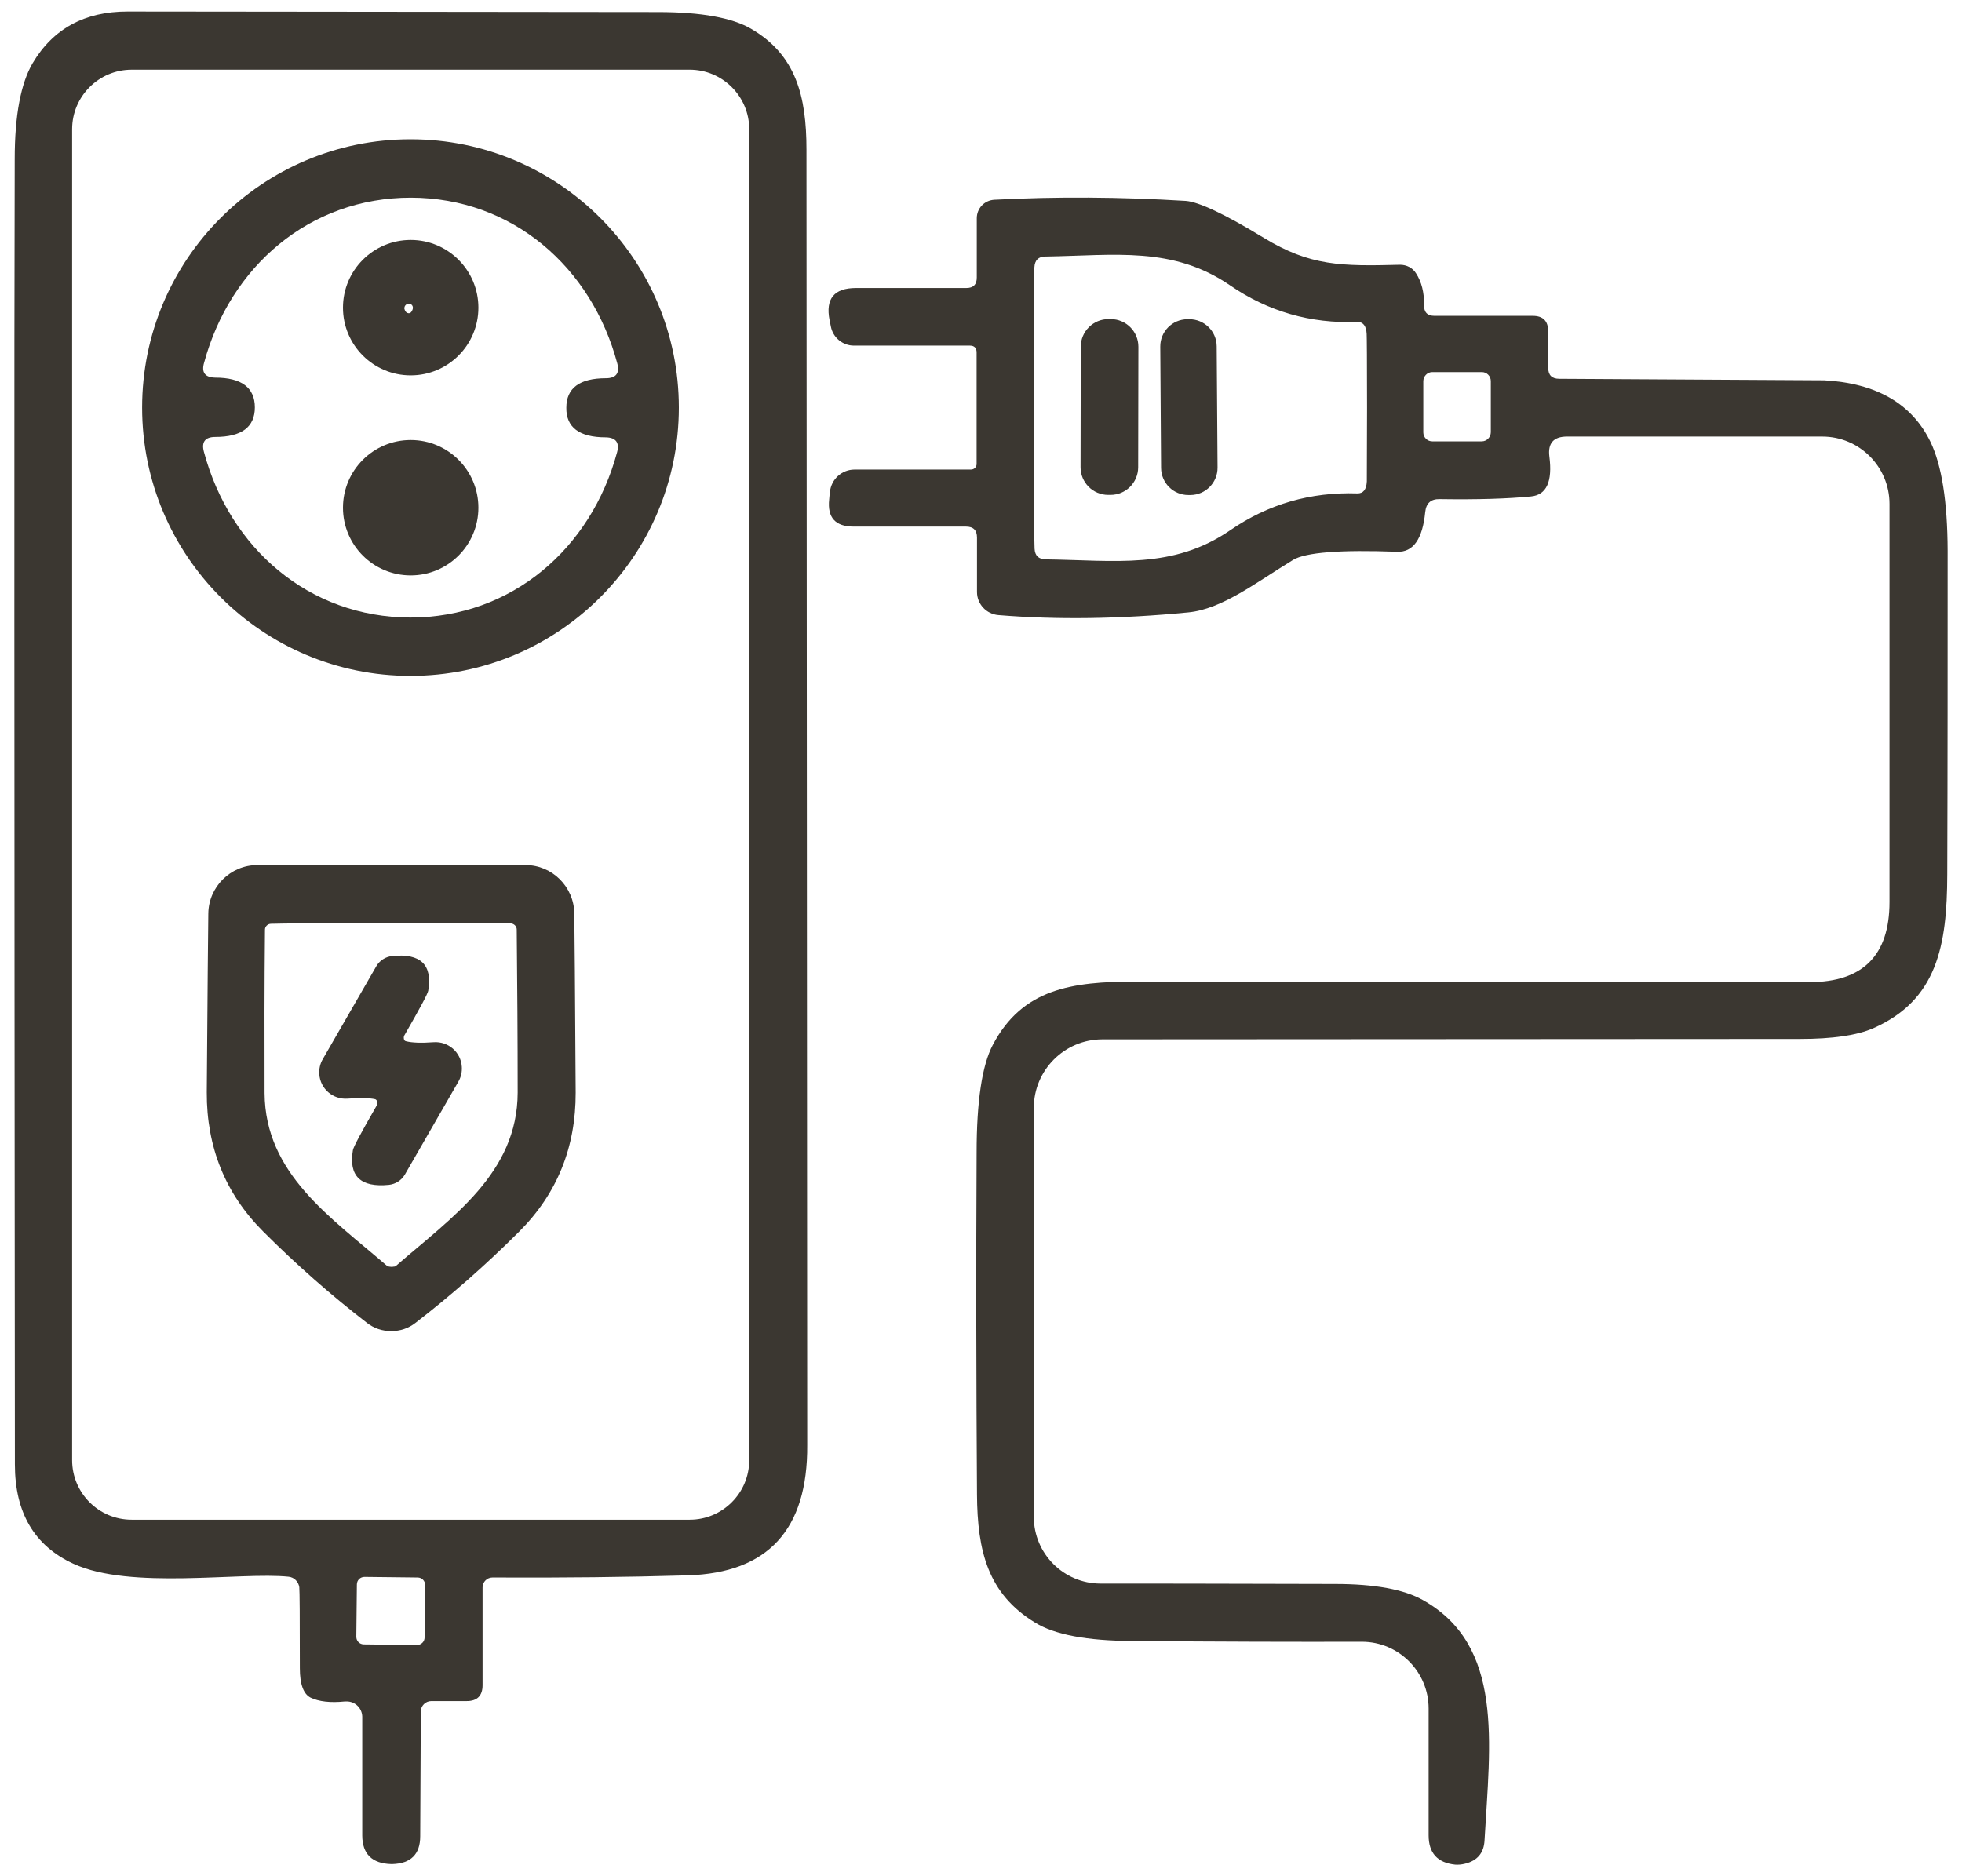
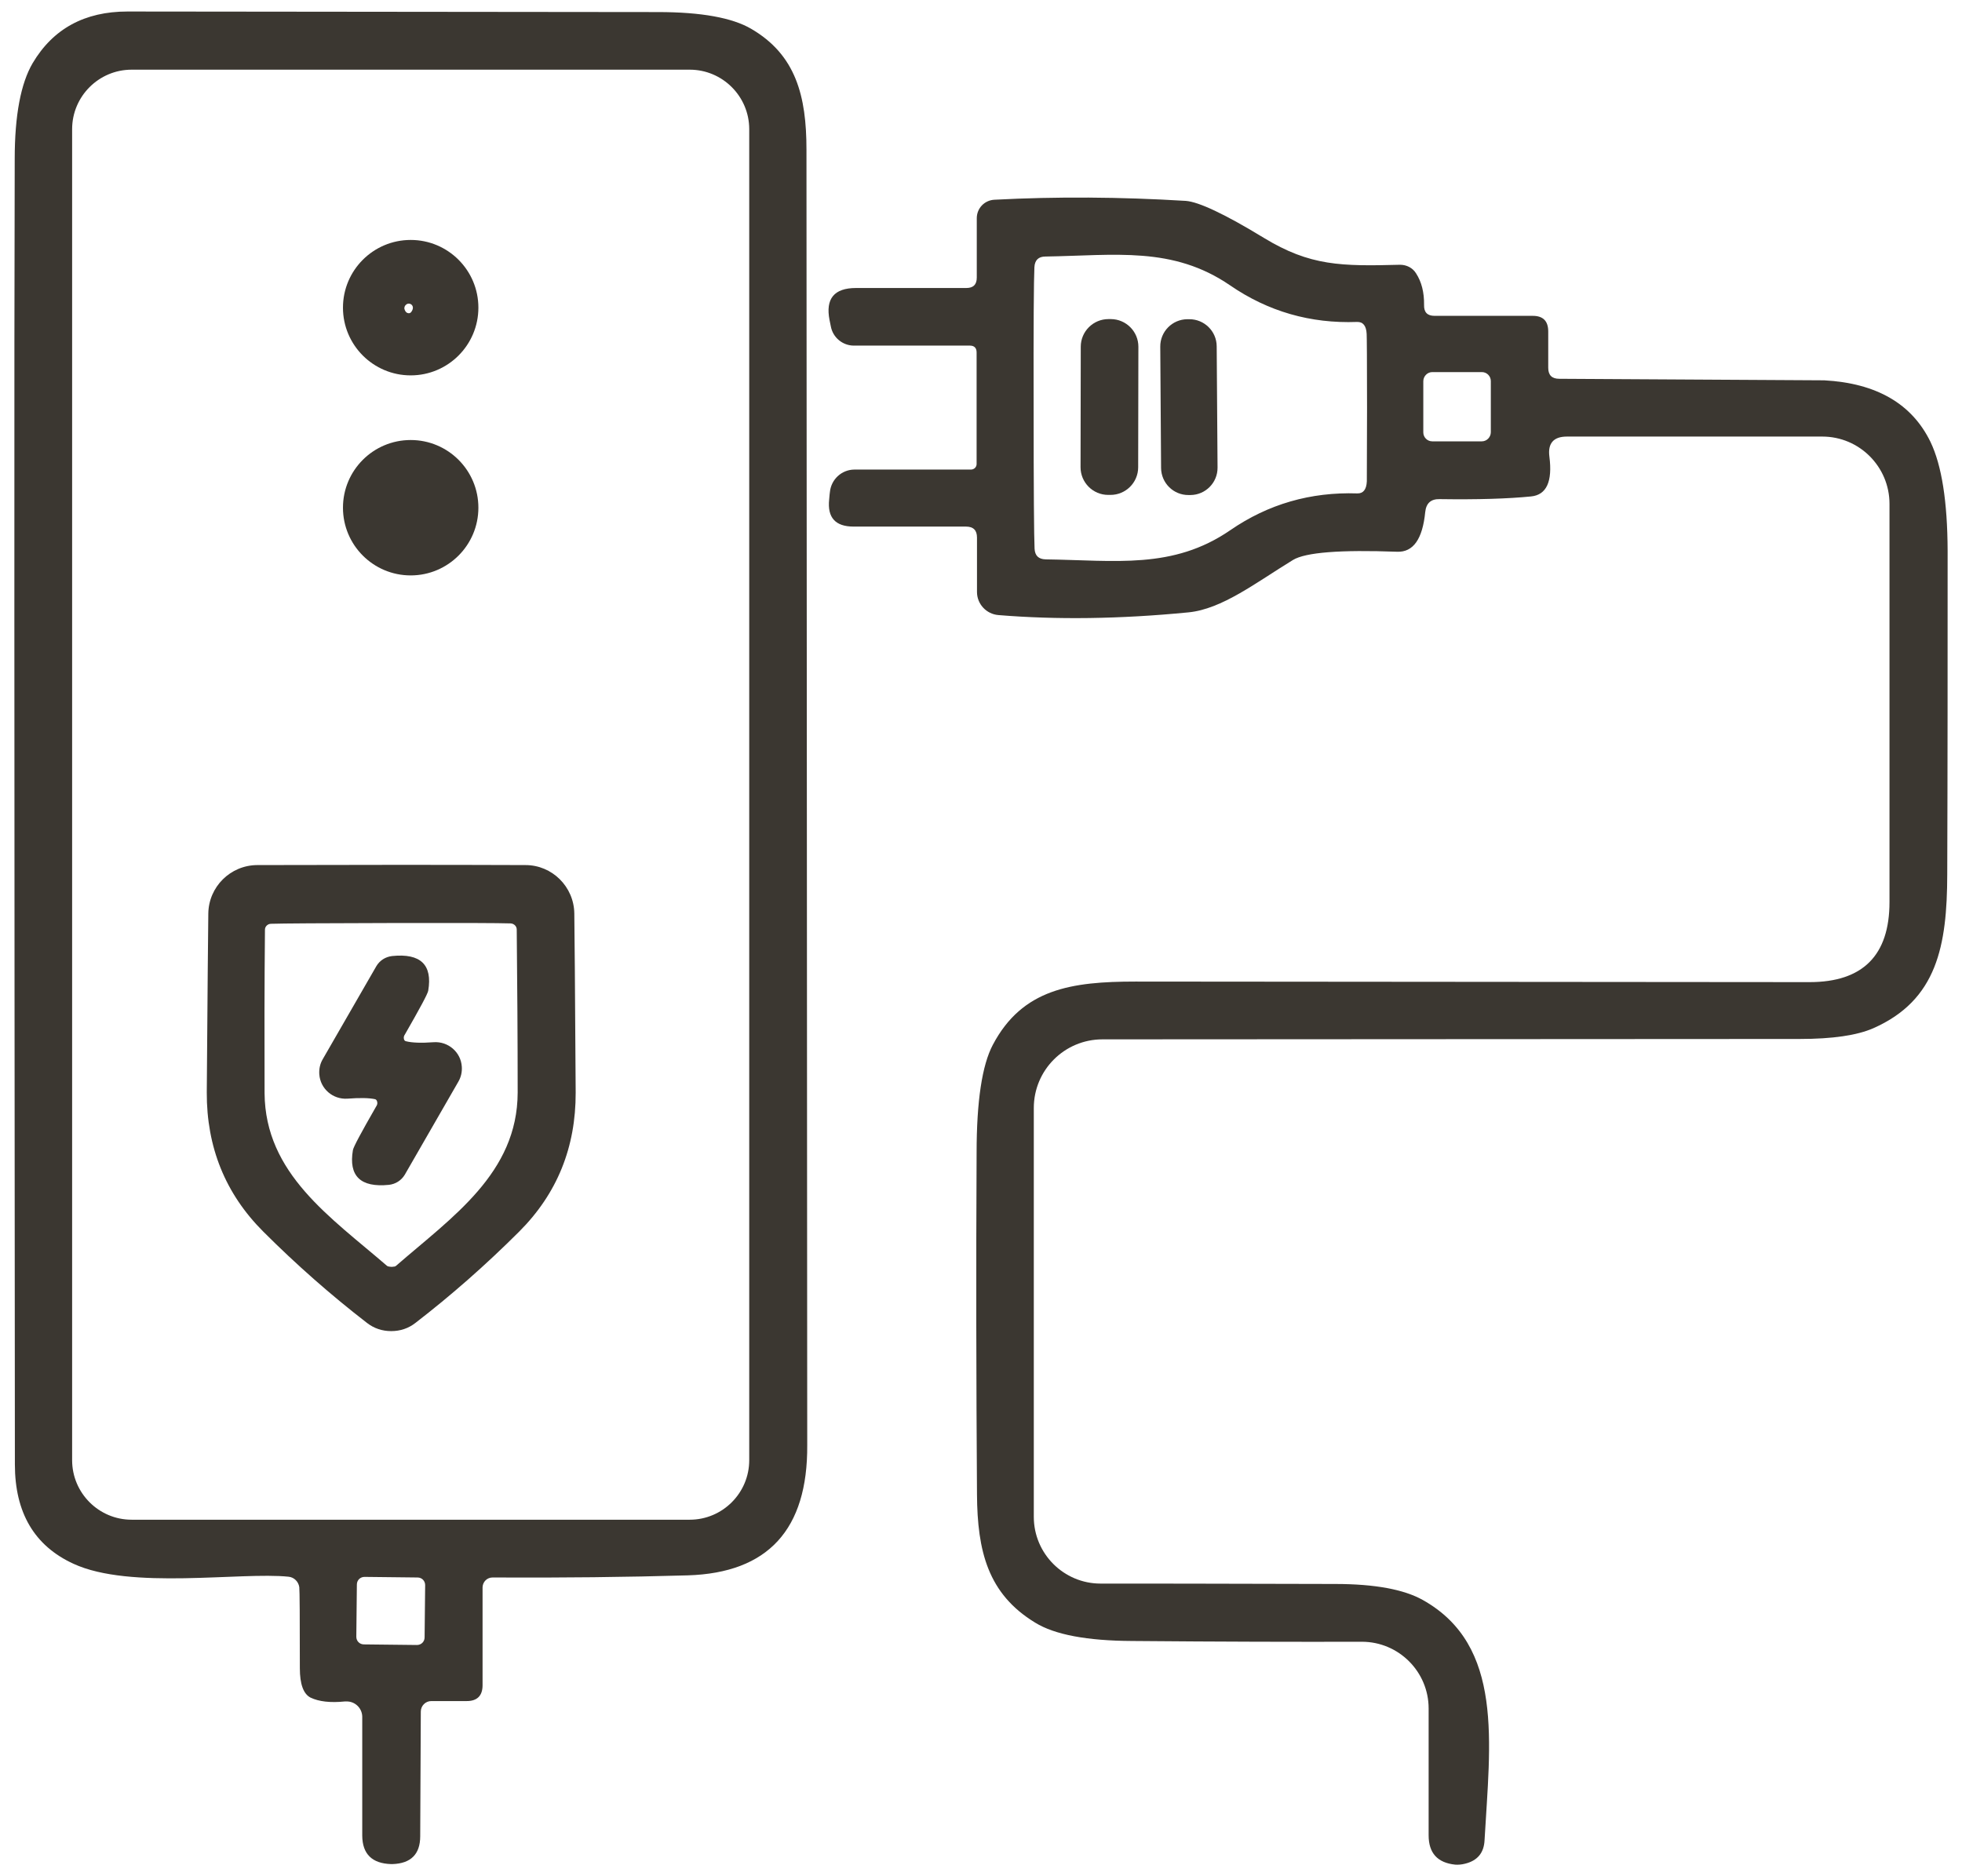
<svg xmlns="http://www.w3.org/2000/svg" width="46" height="44" viewBox="0 0 46 44" fill="none">
  <g id="Vector">
    <path d="M11.314 37.226V39.52C11.314 39.766 11.189 39.892 10.943 39.892H10.111C9.977 39.892 9.866 40.003 9.866 40.138L9.852 43.062C9.852 43.483 9.633 43.702 9.199 43.715H9.172C8.721 43.702 8.497 43.478 8.493 43.049V40.254C8.488 40.057 8.323 39.896 8.121 39.901C8.108 39.901 8.099 39.901 8.086 39.901C7.746 39.936 7.478 39.905 7.281 39.811C7.115 39.726 7.03 39.498 7.03 39.122C7.03 37.928 7.026 37.298 7.017 37.222C6.999 37.092 6.896 36.989 6.767 36.976C5.644 36.859 3.055 37.289 1.722 36.672C0.805 36.251 0.349 35.473 0.349 34.342C0.336 18.127 0.331 7.922 0.345 3.727C0.345 2.703 0.488 1.956 0.765 1.482C1.244 0.673 1.986 0.27 2.988 0.27C7.272 0.274 11.417 0.279 15.429 0.283C16.444 0.283 17.168 0.418 17.607 0.673C18.662 1.285 18.908 2.256 18.908 3.508C18.921 23.663 18.926 33.787 18.926 33.89C18.939 35.871 18.005 36.886 16.126 36.944C14.709 36.985 13.179 37.003 11.547 36.994C11.422 36.994 11.319 37.092 11.314 37.222C11.314 37.222 11.314 37.222 11.314 37.226ZM17.566 3.029C17.566 2.26 16.94 1.634 16.171 1.634H3.086C2.317 1.634 1.691 2.26 1.691 3.029V34.243C1.691 35.013 2.317 35.639 3.086 35.639H16.171C16.94 35.639 17.566 35.013 17.566 34.243V3.029ZM9.968 37.173C9.968 37.074 9.892 36.994 9.79 36.994L8.546 36.98C8.448 36.98 8.367 37.056 8.367 37.159L8.354 38.385C8.354 38.483 8.43 38.563 8.533 38.563L9.776 38.577C9.875 38.577 9.955 38.501 9.955 38.398L9.968 37.173Z" fill="#3B3731" />
-     <path d="M15.916 9.558C15.916 13.033 13.099 15.85 9.624 15.85C6.149 15.85 3.332 13.033 3.332 9.558C3.332 6.084 6.149 3.266 9.624 3.266C13.099 3.266 15.916 6.084 15.916 9.558ZM5.975 9.554C5.975 10.014 5.666 10.247 5.045 10.247C4.808 10.247 4.718 10.368 4.781 10.596C5.385 12.854 7.241 14.477 9.62 14.482C11.999 14.482 13.859 12.863 14.467 10.609C14.53 10.381 14.44 10.26 14.203 10.256C13.582 10.256 13.273 10.023 13.278 9.563C13.278 9.102 13.586 8.87 14.208 8.87C14.445 8.87 14.534 8.749 14.472 8.521C13.868 6.262 12.012 4.639 9.633 4.635C7.254 4.635 5.394 6.253 4.785 8.507C4.718 8.735 4.808 8.852 5.045 8.856C5.666 8.856 5.975 9.093 5.975 9.554Z" fill="#3B3731" />
    <path d="M22.763 11.012C22.839 11.012 22.897 10.954 22.897 10.882V8.266C22.897 8.159 22.843 8.105 22.74 8.105H20.021C19.757 8.105 19.529 7.917 19.48 7.658L19.449 7.506C19.351 7.005 19.556 6.754 20.07 6.754H22.655C22.821 6.754 22.901 6.674 22.901 6.508V5.118C22.901 4.885 23.08 4.697 23.313 4.684C24.766 4.608 26.264 4.617 27.802 4.711C28.102 4.733 28.715 5.019 29.631 5.578C30.718 6.24 31.447 6.245 32.825 6.209C32.977 6.209 33.12 6.28 33.2 6.41C33.33 6.611 33.392 6.857 33.388 7.152C33.383 7.322 33.464 7.407 33.634 7.407H35.937C36.178 7.407 36.299 7.528 36.299 7.774V8.624C36.299 8.798 36.384 8.883 36.559 8.883C40.668 8.905 42.739 8.919 42.77 8.919C43.995 8.986 44.827 9.469 45.261 10.363C45.525 10.913 45.659 11.763 45.663 12.917C45.663 15.452 45.663 17.979 45.654 20.506C45.65 22.178 45.417 23.453 43.919 24.114C43.539 24.28 42.967 24.365 42.193 24.365C39.26 24.365 33.813 24.369 25.848 24.374C24.958 24.374 24.238 25.094 24.238 25.984V35.572C24.238 36.435 24.94 37.137 25.803 37.137H25.808C26.626 37.137 28.46 37.137 31.304 37.146C32.234 37.146 32.918 37.275 33.357 37.521C35.266 38.59 34.935 40.866 34.806 43.156C34.792 43.451 34.64 43.635 34.349 43.706C34.264 43.728 34.184 43.733 34.117 43.728C33.701 43.684 33.495 43.456 33.495 43.04V40.066C33.495 39.203 32.793 38.501 31.93 38.501H31.926C30.401 38.505 28.607 38.501 26.546 38.483C25.486 38.478 24.726 38.335 24.27 38.053C23.161 37.378 22.915 36.377 22.906 35.048C22.888 32.379 22.883 29.704 22.897 27.035C22.897 25.823 23.026 24.977 23.277 24.503C23.97 23.189 25.124 23.019 26.622 23.019C31.93 23.023 37.198 23.028 42.426 23.032C43.673 23.032 44.3 22.406 44.3 21.154V11.817C44.3 10.944 43.593 10.238 42.725 10.238H36.737C36.424 10.238 36.286 10.395 36.326 10.707C36.402 11.293 36.259 11.606 35.897 11.642C35.356 11.696 34.645 11.718 33.755 11.705C33.549 11.7 33.437 11.799 33.415 12.009C33.352 12.644 33.133 12.953 32.757 12.939C31.425 12.89 30.611 12.953 30.316 13.131C29.444 13.664 28.652 14.285 27.861 14.361C26.251 14.518 24.766 14.536 23.407 14.424C23.125 14.401 22.906 14.164 22.906 13.883V12.608C22.906 12.434 22.821 12.349 22.646 12.349H20.012C19.587 12.349 19.395 12.139 19.44 11.714C19.449 11.615 19.453 11.557 19.458 11.535C19.489 11.24 19.735 11.012 20.035 11.012H22.763ZM24.234 9.567C24.234 11.495 24.243 12.595 24.256 12.867C24.265 13.033 24.35 13.113 24.516 13.118C26.152 13.14 27.498 13.359 28.844 12.434C29.734 11.821 30.727 11.535 31.823 11.571C31.961 11.575 32.037 11.481 32.046 11.289C32.046 11.231 32.046 10.658 32.051 9.563C32.051 8.467 32.046 7.89 32.042 7.832C32.033 7.64 31.957 7.546 31.818 7.55C30.723 7.591 29.73 7.304 28.84 6.692C27.494 5.77 26.148 5.99 24.511 6.016C24.346 6.016 24.261 6.101 24.252 6.267C24.238 6.54 24.229 7.64 24.234 9.567ZM34.953 8.937C34.953 8.82 34.859 8.726 34.743 8.726H33.58C33.464 8.726 33.37 8.825 33.37 8.941V10.14C33.37 10.256 33.464 10.35 33.58 10.35H34.743C34.859 10.35 34.953 10.251 34.953 10.135V8.937Z" fill="#3B3731" />
    <path d="M11.216 7.215C11.216 8.091 10.505 8.803 9.629 8.803C8.752 8.803 8.041 8.091 8.041 7.215C8.041 6.338 8.752 5.627 9.629 5.627C10.505 5.627 11.216 6.338 11.216 7.215ZM9.481 7.242C9.495 7.291 9.517 7.327 9.553 7.34C9.593 7.354 9.624 7.345 9.647 7.309C9.687 7.251 9.691 7.197 9.66 7.157C9.624 7.112 9.557 7.108 9.517 7.148C9.49 7.17 9.477 7.206 9.481 7.242Z" fill="#3B3731" />
    <path d="M25.339 8.13L25.334 10.957C25.334 11.315 25.624 11.606 25.982 11.606L26.035 11.606C26.393 11.607 26.684 11.317 26.685 10.959L26.69 8.133C26.691 7.775 26.401 7.484 26.043 7.483L25.989 7.483C25.631 7.483 25.34 7.772 25.339 8.13Z" fill="#3B3731" />
    <path d="M27.882 7.486L27.837 7.486C27.484 7.489 27.2 7.777 27.203 8.13L27.222 10.974C27.225 11.328 27.513 11.612 27.866 11.609L27.911 11.609C28.264 11.607 28.549 11.318 28.546 10.965L28.526 8.121C28.524 7.768 28.235 7.484 27.882 7.486Z" fill="#3B3731" />
    <path d="M9.629 13.494C10.505 13.494 11.216 12.783 11.216 11.906C11.216 11.029 10.505 10.319 9.629 10.319C8.752 10.319 8.041 11.029 8.041 11.906C8.041 12.783 8.752 13.494 9.629 13.494Z" fill="#3B3731" />
    <path d="M9.172 20.282C10.17 20.282 11.216 20.282 12.321 20.287C12.947 20.287 13.457 20.796 13.465 21.422C13.47 21.785 13.483 23.184 13.497 25.622C13.501 26.905 13.063 27.992 12.173 28.882C11.39 29.664 10.581 30.375 9.74 31.024C9.575 31.153 9.383 31.216 9.172 31.216C8.962 31.216 8.77 31.153 8.604 31.024C7.764 30.375 6.954 29.664 6.172 28.882C5.282 27.992 4.843 26.901 4.848 25.617C4.866 23.18 4.879 21.785 4.884 21.422C4.893 20.796 5.402 20.291 6.029 20.287C7.133 20.287 8.18 20.282 9.172 20.282ZM9.177 29.709C9.177 29.709 9.213 29.709 9.23 29.704C9.257 29.704 9.275 29.695 9.284 29.686C10.599 28.542 12.133 27.513 12.137 25.622C12.137 24.356 12.128 23.081 12.115 21.798C12.115 21.722 12.052 21.659 11.972 21.655C11.712 21.646 10.778 21.642 9.163 21.646C7.549 21.65 6.614 21.655 6.355 21.664C6.275 21.664 6.207 21.731 6.212 21.811C6.199 23.095 6.199 24.369 6.203 25.635C6.216 27.527 7.755 28.546 9.074 29.686C9.083 29.695 9.101 29.7 9.128 29.704C9.145 29.704 9.163 29.709 9.177 29.709Z" fill="#3B3731" />
    <path d="M8.797 25.778C8.658 25.747 8.439 25.742 8.144 25.765C7.804 25.787 7.509 25.532 7.486 25.192C7.478 25.067 7.504 24.946 7.567 24.839L8.824 22.657C8.904 22.523 9.038 22.438 9.195 22.42C9.861 22.352 10.143 22.625 10.04 23.233C10.027 23.309 9.843 23.649 9.494 24.258C9.472 24.289 9.463 24.32 9.468 24.352C9.472 24.392 9.49 24.414 9.521 24.419C9.66 24.454 9.875 24.463 10.17 24.441C10.509 24.419 10.805 24.674 10.827 25.013C10.836 25.139 10.809 25.259 10.746 25.367L9.49 27.549C9.409 27.683 9.275 27.768 9.119 27.786C8.452 27.853 8.171 27.58 8.274 26.972C8.287 26.896 8.47 26.556 8.819 25.948C8.841 25.917 8.85 25.885 8.846 25.854C8.841 25.814 8.824 25.787 8.797 25.778Z" fill="#3B3731" />
  </g>
</svg>